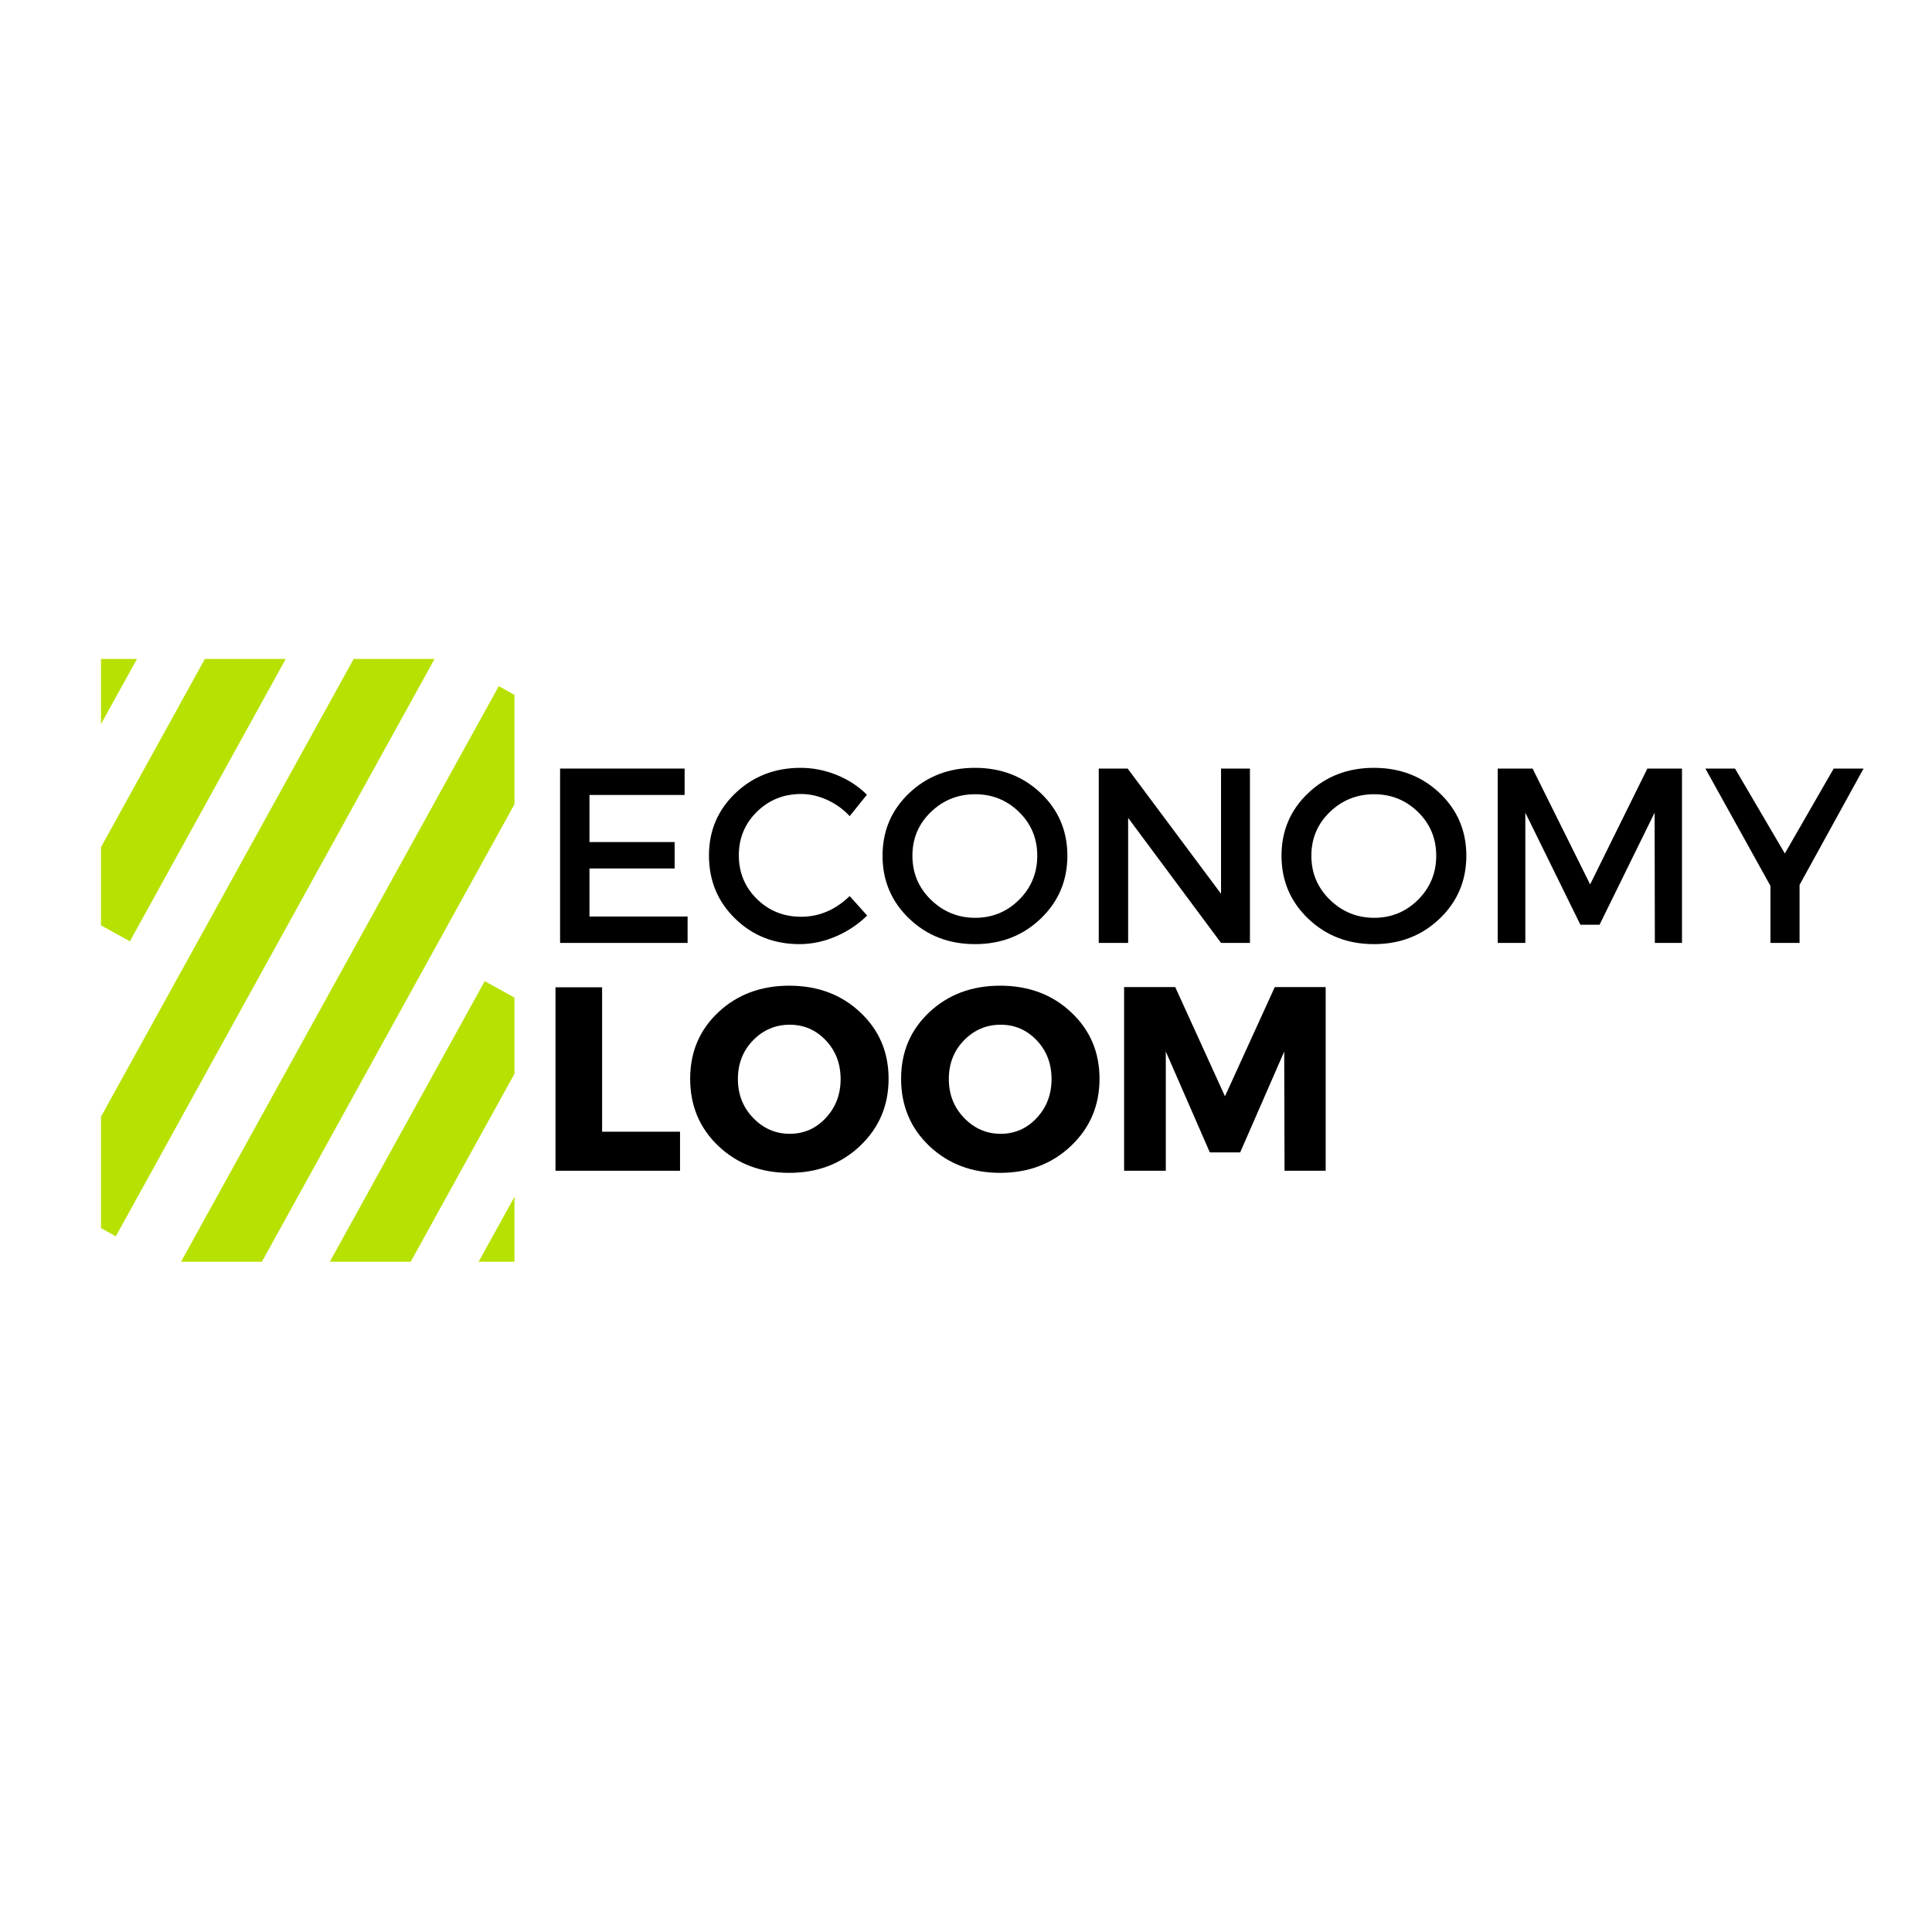
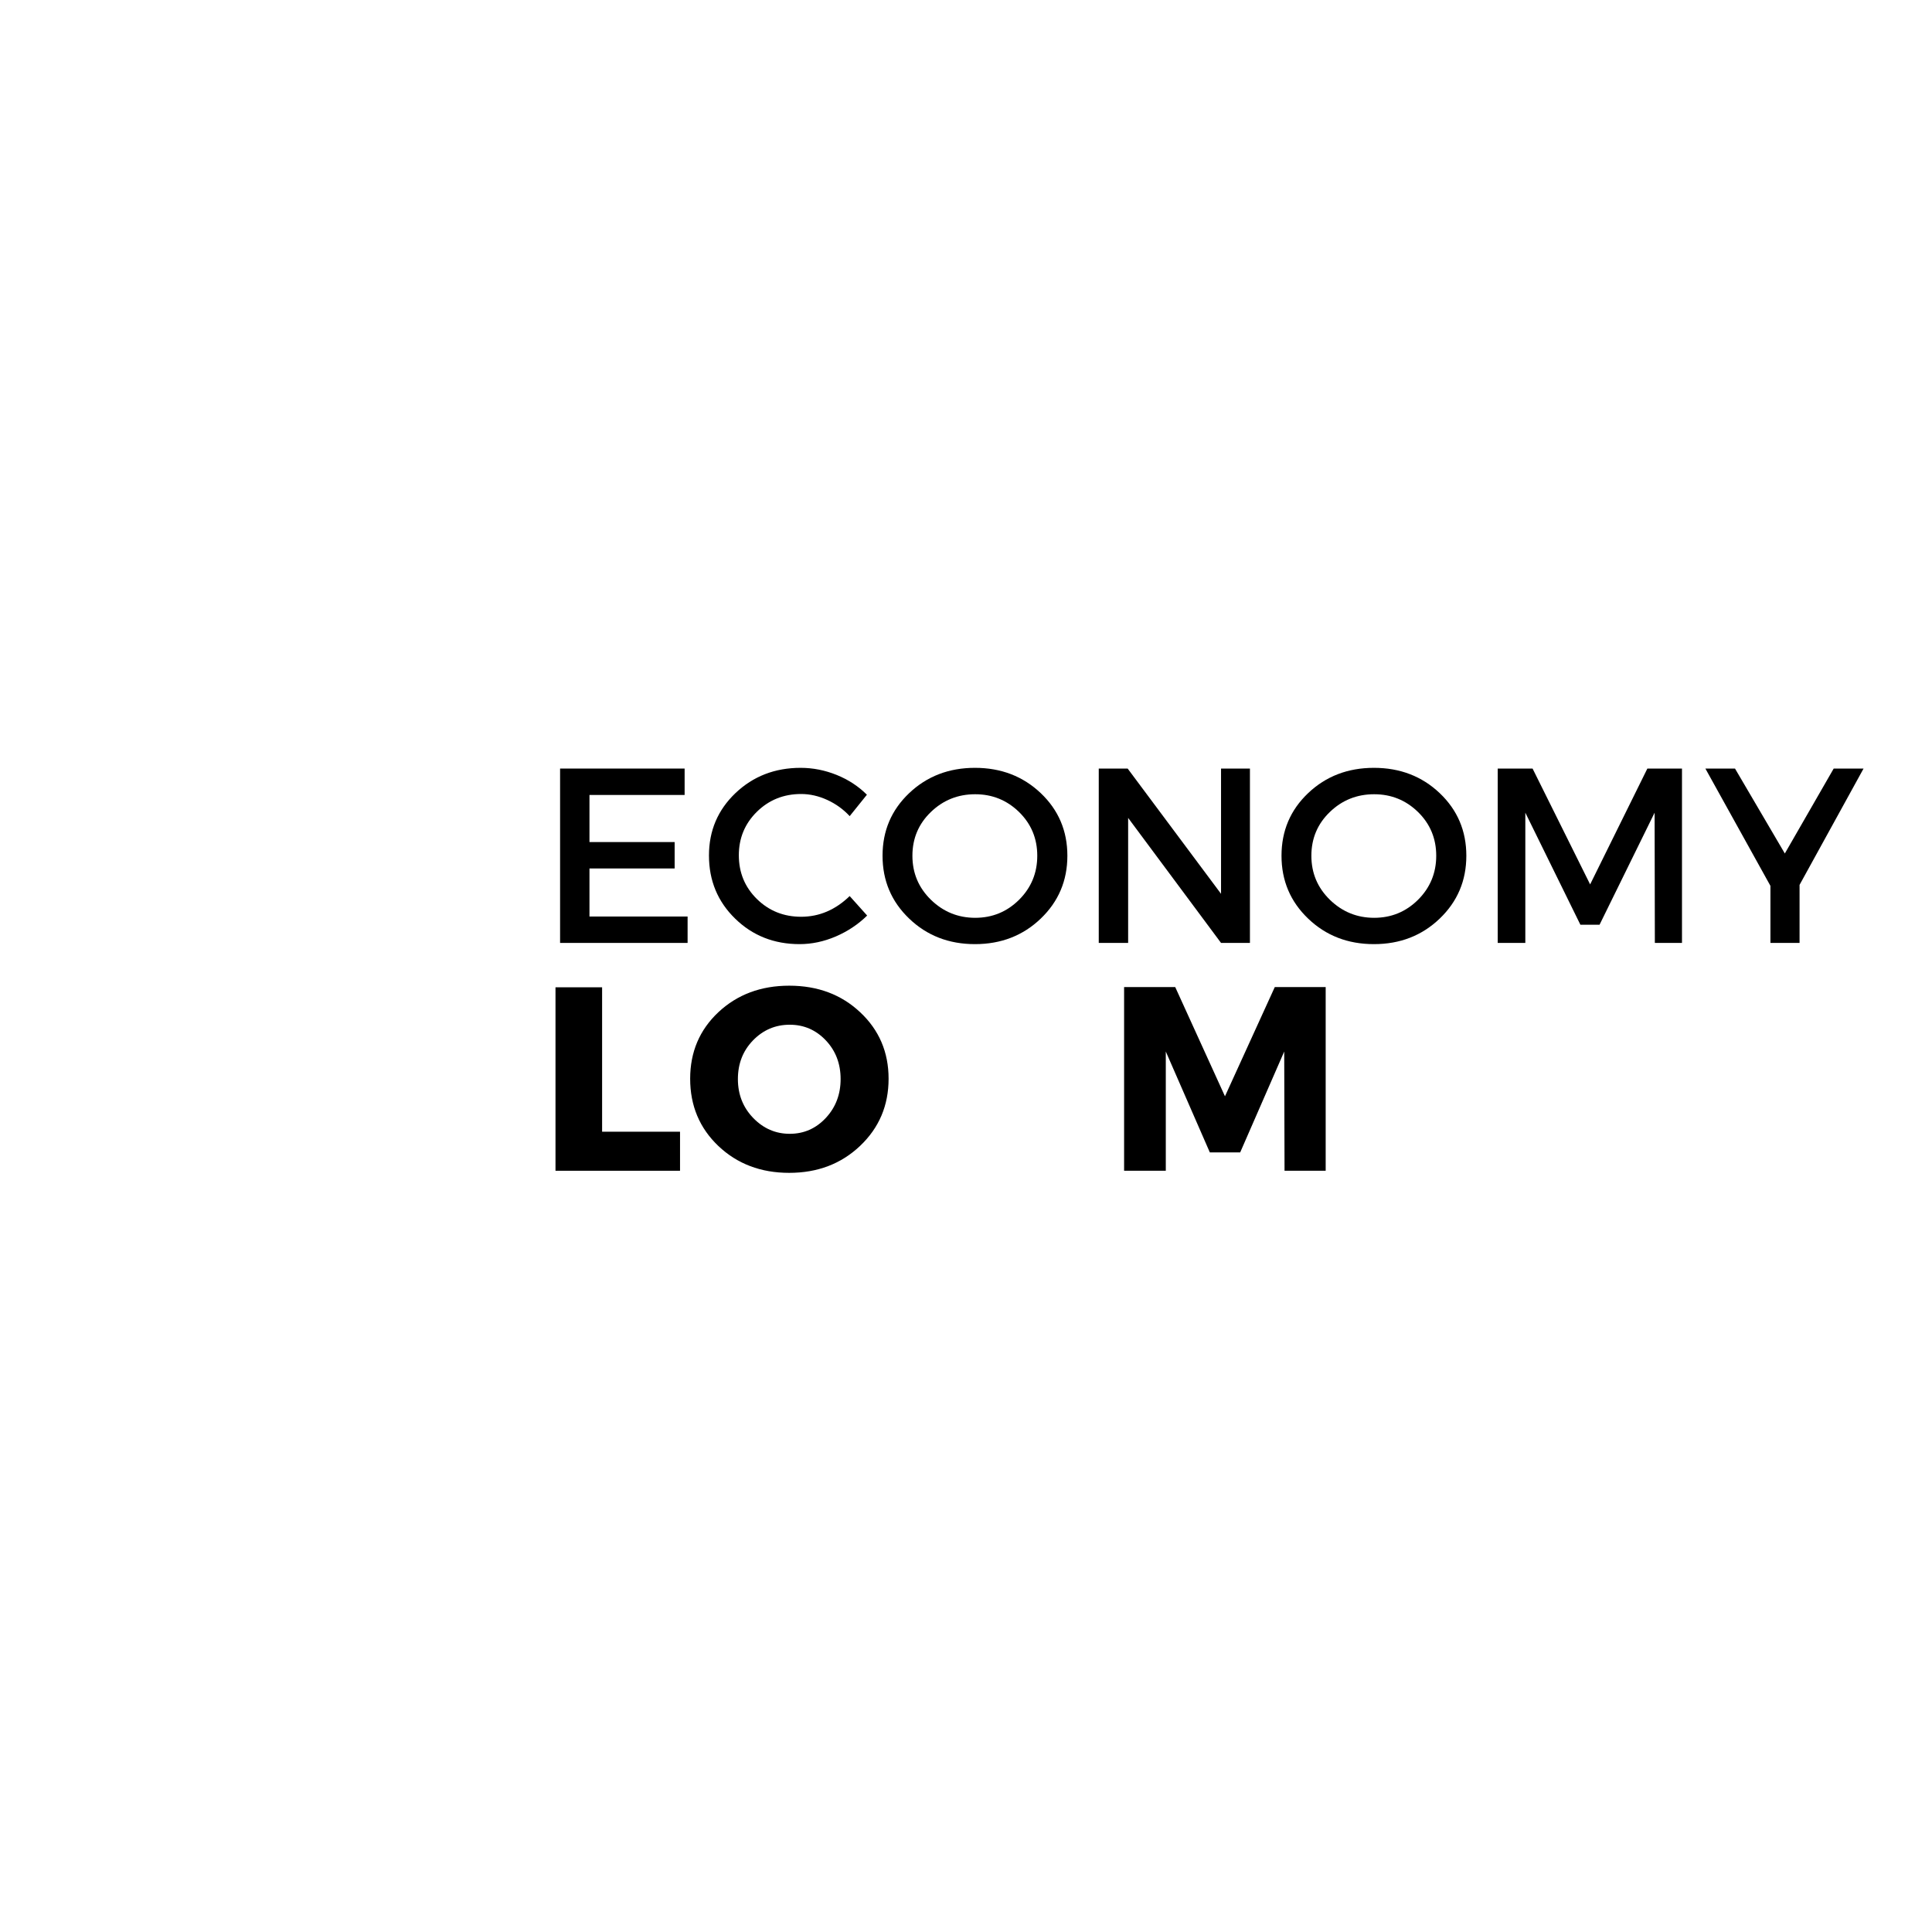
<svg xmlns="http://www.w3.org/2000/svg" width="500" zoomAndPan="magnify" viewBox="0 0 375 375" height="500" preserveAspectRatio="xMidYMid meet" version="1.0">
  <defs>
    <g />
    <clipPath id="77f85ac506">
-       <path d="M 19.605 127.902 L 99.855 127.902 L 99.855 244.902 L 19.605 244.902 Z M 19.605 127.902 " clip-rule="nonzero" />
-     </clipPath>
+       </clipPath>
    <clipPath id="cc3c8045d3">
-       <path d="M 47.766 61.113 L 171.863 129.617 L 71.098 312.152 L -53 243.648 Z M 47.766 61.113 " clip-rule="nonzero" />
-     </clipPath>
+       </clipPath>
  </defs>
  <g clip-path="url(#77f85ac506)">
    <g clip-path="url(#cc3c8045d3)">
      <path fill="#b7e100" d="M 90.57 277.555 L 153.109 164.266 L 141.082 157.625 L 78.543 270.914 Z M 46.301 253.117 L 108.84 139.828 L 96.809 133.188 L 34.27 246.473 Z M 49.41 299.801 L 106.113 197.086 L 94.082 190.445 L 37.379 293.16 Z M 72.988 120.039 L 10.453 233.324 L 22.48 239.965 L 85.02 126.68 Z M 28.719 95.598 L -33.82 208.887 L -21.789 215.527 L 40.75 102.238 Z M 81.91 79.992 L 25.211 182.707 L 13.18 176.066 L 69.883 73.352 L 81.91 79.992 " fill-opacity="1" fill-rule="nonzero" />
    </g>
  </g>
  <g fill="#000000" fill-opacity="1">
    <g transform="translate(104.259, 183.021)">
      <g>
        <path d="M 28.625 -28.719 L 10.156 -28.719 L 10.156 -19.578 L 26.688 -19.578 L 26.688 -14.453 L 10.156 -14.453 L 10.156 -5.125 L 29.203 -5.125 L 29.203 0 L 4.453 0 L 4.453 -33.844 L 28.625 -33.844 Z M 28.625 -28.719 " />
      </g>
    </g>
  </g>
  <g fill="#000000" fill-opacity="1">
    <g transform="translate(135.969, 183.021)">
      <g>
        <path d="M 19.438 -33.984 C 21.82 -33.984 24.148 -33.523 26.422 -32.609 C 28.691 -31.691 30.648 -30.41 32.297 -28.766 L 28.953 -24.609 C 27.734 -25.93 26.285 -26.977 24.609 -27.75 C 22.93 -28.52 21.238 -28.906 19.531 -28.906 C 16.145 -28.906 13.281 -27.754 10.938 -25.453 C 8.602 -23.148 7.438 -20.336 7.438 -17.016 C 7.438 -13.66 8.602 -10.832 10.938 -8.531 C 13.281 -6.227 16.145 -5.078 19.531 -5.078 C 23.039 -5.078 26.18 -6.414 28.953 -9.094 L 32.344 -5.312 C 30.602 -3.602 28.57 -2.25 26.25 -1.25 C 23.926 -0.258 21.586 0.234 19.234 0.234 C 14.273 0.234 10.102 -1.414 6.719 -4.719 C 3.332 -8.02 1.641 -12.102 1.641 -16.969 C 1.641 -21.77 3.352 -25.805 6.781 -29.078 C 10.219 -32.348 14.438 -33.984 19.438 -33.984 Z M 19.438 -33.984 " />
      </g>
    </g>
  </g>
  <g fill="#000000" fill-opacity="1">
    <g transform="translate(169.661, 183.021)">
      <g>
        <path d="M 6.812 -29.078 C 10.258 -32.348 14.516 -33.984 19.578 -33.984 C 24.641 -33.984 28.895 -32.348 32.344 -29.078 C 35.789 -25.805 37.516 -21.754 37.516 -16.922 C 37.516 -12.086 35.789 -8.02 32.344 -4.719 C 28.895 -1.414 24.641 0.234 19.578 0.234 C 14.516 0.234 10.258 -1.414 6.812 -4.719 C 3.363 -8.02 1.641 -12.086 1.641 -16.922 C 1.641 -21.754 3.363 -25.805 6.812 -29.078 Z M 19.625 -28.859 C 16.27 -28.859 13.398 -27.707 11.016 -25.406 C 8.629 -23.102 7.438 -20.273 7.438 -16.922 C 7.438 -13.566 8.633 -10.719 11.031 -8.375 C 13.438 -6.039 16.301 -4.875 19.625 -4.875 C 22.945 -4.875 25.785 -6.039 28.141 -8.375 C 30.492 -10.719 31.672 -13.566 31.672 -16.922 C 31.672 -20.273 30.492 -23.102 28.141 -25.406 C 25.785 -27.707 22.945 -28.859 19.625 -28.859 Z M 19.625 -28.859 " />
      </g>
    </g>
  </g>
  <g fill="#000000" fill-opacity="1">
    <g transform="translate(208.815, 183.021)">
      <g>
        <path d="M 33.797 0 L 28.188 0 L 10.156 -24.266 L 10.156 0 L 4.453 0 L 4.453 -33.844 L 10.062 -33.844 L 28.188 -9.531 L 28.188 -33.844 L 33.797 -33.844 Z M 33.797 0 " />
      </g>
    </g>
  </g>
  <g fill="#000000" fill-opacity="1">
    <g transform="translate(247.099, 183.021)">
      <g>
        <path d="M 6.812 -29.078 C 10.258 -32.348 14.516 -33.984 19.578 -33.984 C 24.641 -33.984 28.895 -32.348 32.344 -29.078 C 35.789 -25.805 37.516 -21.754 37.516 -16.922 C 37.516 -12.086 35.789 -8.02 32.344 -4.719 C 28.895 -1.414 24.641 0.234 19.578 0.234 C 14.516 0.234 10.258 -1.414 6.812 -4.719 C 3.363 -8.02 1.641 -12.086 1.641 -16.922 C 1.641 -21.754 3.363 -25.805 6.812 -29.078 Z M 19.625 -28.859 C 16.27 -28.859 13.398 -27.707 11.016 -25.406 C 8.629 -23.102 7.438 -20.273 7.438 -16.922 C 7.438 -13.566 8.633 -10.719 11.031 -8.375 C 13.438 -6.039 16.301 -4.875 19.625 -4.875 C 22.945 -4.875 25.785 -6.039 28.141 -8.375 C 30.492 -10.719 31.672 -13.566 31.672 -16.922 C 31.672 -20.273 30.492 -23.102 28.141 -25.406 C 25.785 -27.707 22.945 -28.859 19.625 -28.859 Z M 19.625 -28.859 " />
      </g>
    </g>
  </g>
  <g fill="#000000" fill-opacity="1">
    <g transform="translate(286.253, 183.021)">
      <g>
        <path d="M 40.219 0 L 34.953 0 L 34.906 -25.281 L 24.219 -3.531 L 20.5 -3.531 L 9.812 -25.281 L 9.812 0 L 4.453 0 L 4.453 -33.844 L 11.219 -33.844 L 22.391 -11.359 L 33.5 -33.844 L 40.219 -33.844 Z M 40.219 0 " />
      </g>
    </g>
  </g>
  <g fill="#000000" fill-opacity="1">
    <g transform="translate(330.966, 183.021)">
      <g>
        <path d="M 18.328 -11.266 L 18.328 0 L 12.672 0 L 12.672 -11.078 L 0.047 -33.844 L 5.797 -33.844 L 15.469 -17.359 L 24.953 -33.844 L 30.75 -33.844 Z M 18.328 -11.266 " />
      </g>
    </g>
  </g>
  <g fill="#000000" fill-opacity="1">
    <g transform="translate(104.259, 227.243)">
      <g>
        <path d="M 12.609 -7.578 L 27.734 -7.578 L 27.734 0 L 3.562 0 L 3.562 -35.609 L 12.609 -35.609 Z M 12.609 -7.578 " />
      </g>
    </g>
  </g>
  <g fill="#000000" fill-opacity="1">
    <g transform="translate(132.741, 227.243)">
      <g>
        <path d="M 20.453 -35.922 C 25.984 -35.922 30.578 -34.195 34.234 -30.75 C 37.898 -27.312 39.734 -23.016 39.734 -17.859 C 39.734 -12.672 37.891 -8.328 34.203 -4.828 C 30.523 -1.336 25.938 0.406 20.438 0.406 C 14.945 0.406 10.367 -1.328 6.703 -4.797 C 3.047 -8.273 1.219 -12.629 1.219 -17.859 C 1.219 -23.047 3.047 -27.352 6.703 -30.781 C 10.367 -34.207 14.953 -35.922 20.453 -35.922 Z M 20.547 -28.344 C 17.766 -28.344 15.391 -27.332 13.422 -25.312 C 11.461 -23.289 10.484 -20.785 10.484 -17.797 C 10.484 -14.816 11.473 -12.301 13.453 -10.25 C 15.441 -8.195 17.805 -7.172 20.547 -7.172 C 23.297 -7.172 25.629 -8.195 27.547 -10.25 C 29.461 -12.301 30.422 -14.816 30.422 -17.797 C 30.422 -20.785 29.461 -23.289 27.547 -25.312 C 25.629 -27.332 23.297 -28.344 20.547 -28.344 Z M 20.547 -28.344 " />
      </g>
    </g>
  </g>
  <g fill="#000000" fill-opacity="1">
    <g transform="translate(173.683, 227.243)">
      <g>
-         <path d="M 20.453 -35.922 C 25.984 -35.922 30.578 -34.195 34.234 -30.75 C 37.898 -27.312 39.734 -23.016 39.734 -17.859 C 39.734 -12.672 37.891 -8.328 34.203 -4.828 C 30.523 -1.336 25.938 0.406 20.438 0.406 C 14.945 0.406 10.367 -1.328 6.703 -4.797 C 3.047 -8.273 1.219 -12.629 1.219 -17.859 C 1.219 -23.047 3.047 -27.352 6.703 -30.781 C 10.367 -34.207 14.953 -35.922 20.453 -35.922 Z M 20.547 -28.344 C 17.766 -28.344 15.391 -27.332 13.422 -25.312 C 11.461 -23.289 10.484 -20.785 10.484 -17.797 C 10.484 -14.816 11.473 -12.301 13.453 -10.25 C 15.441 -8.195 17.805 -7.172 20.547 -7.172 C 23.297 -7.172 25.629 -8.195 27.547 -10.25 C 29.461 -12.301 30.422 -14.816 30.422 -17.797 C 30.422 -20.785 29.461 -23.289 27.547 -25.312 C 25.629 -27.332 23.297 -28.344 20.547 -28.344 Z M 20.547 -28.344 " />
-       </g>
+         </g>
    </g>
  </g>
  <g fill="#000000" fill-opacity="1">
    <g transform="translate(214.625, 227.243)">
      <g>
        <path d="M 42.688 0 L 34.703 0 L 34.641 -23.141 L 26.094 -3.562 L 20.203 -3.562 L 11.656 -23.141 L 11.656 0 L 3.562 0 L 3.562 -35.656 L 13.484 -35.656 L 23.141 -14.453 L 32.812 -35.656 L 42.688 -35.656 Z M 42.688 0 " />
      </g>
    </g>
  </g>
</svg>